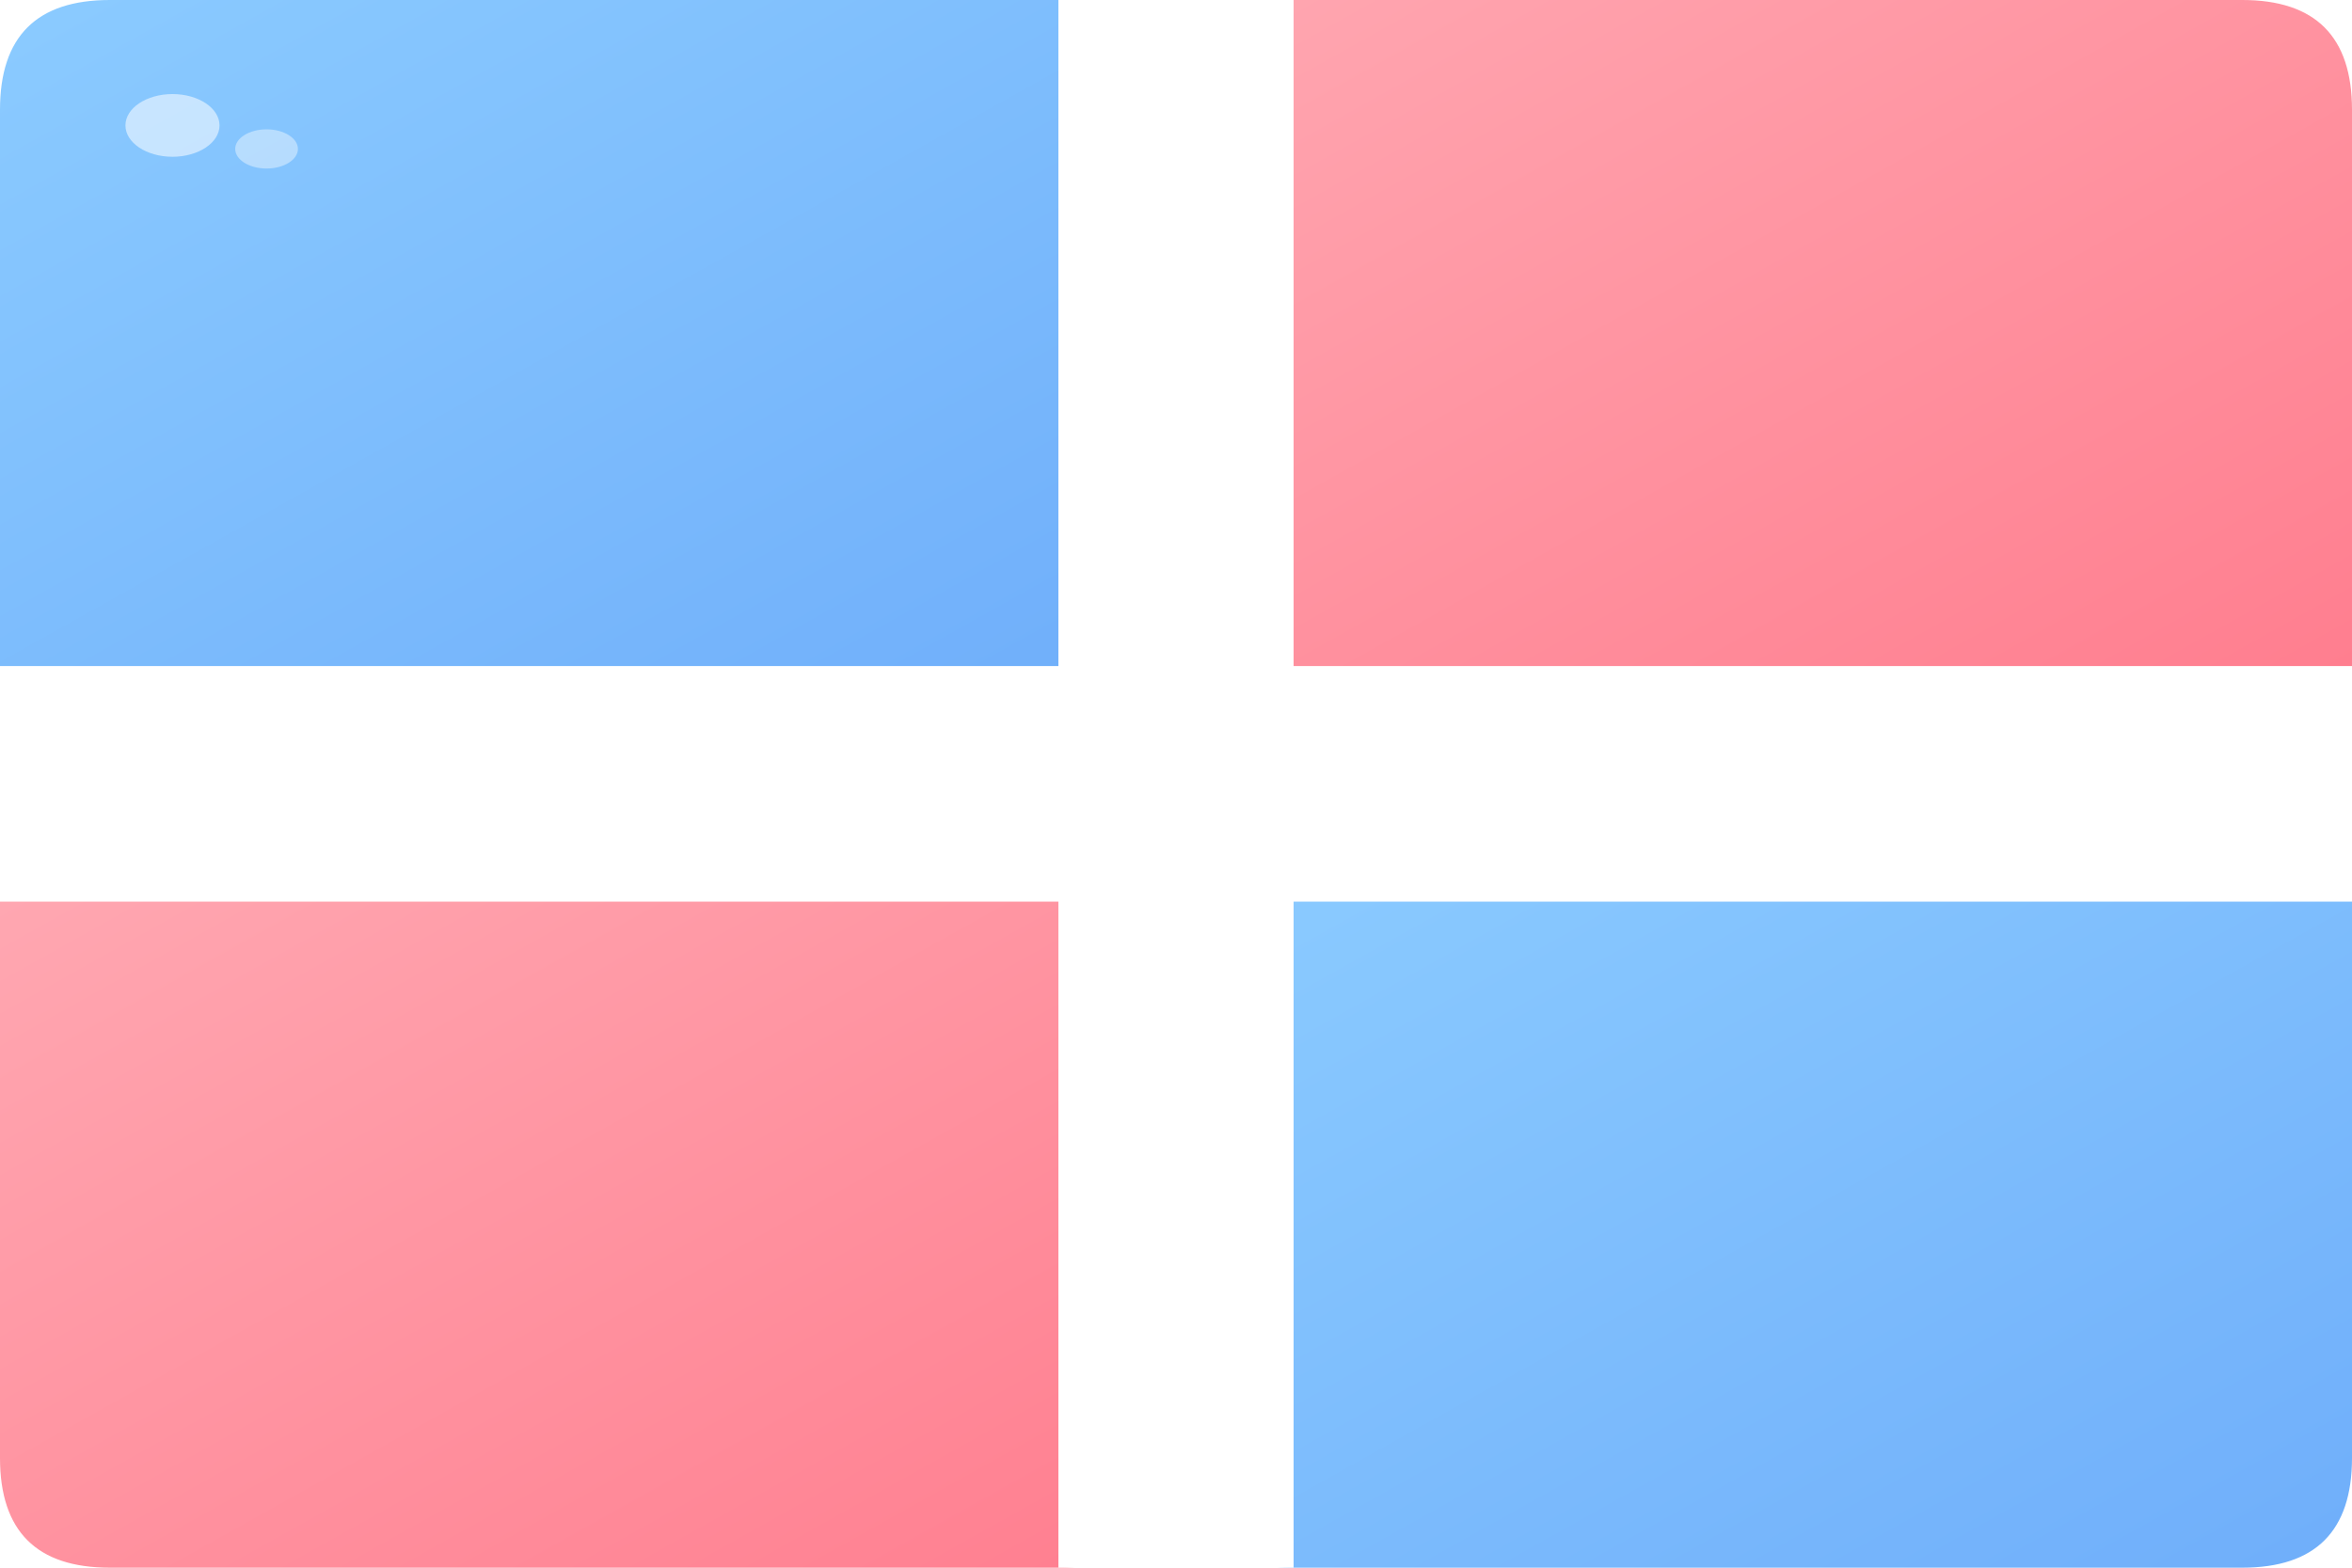
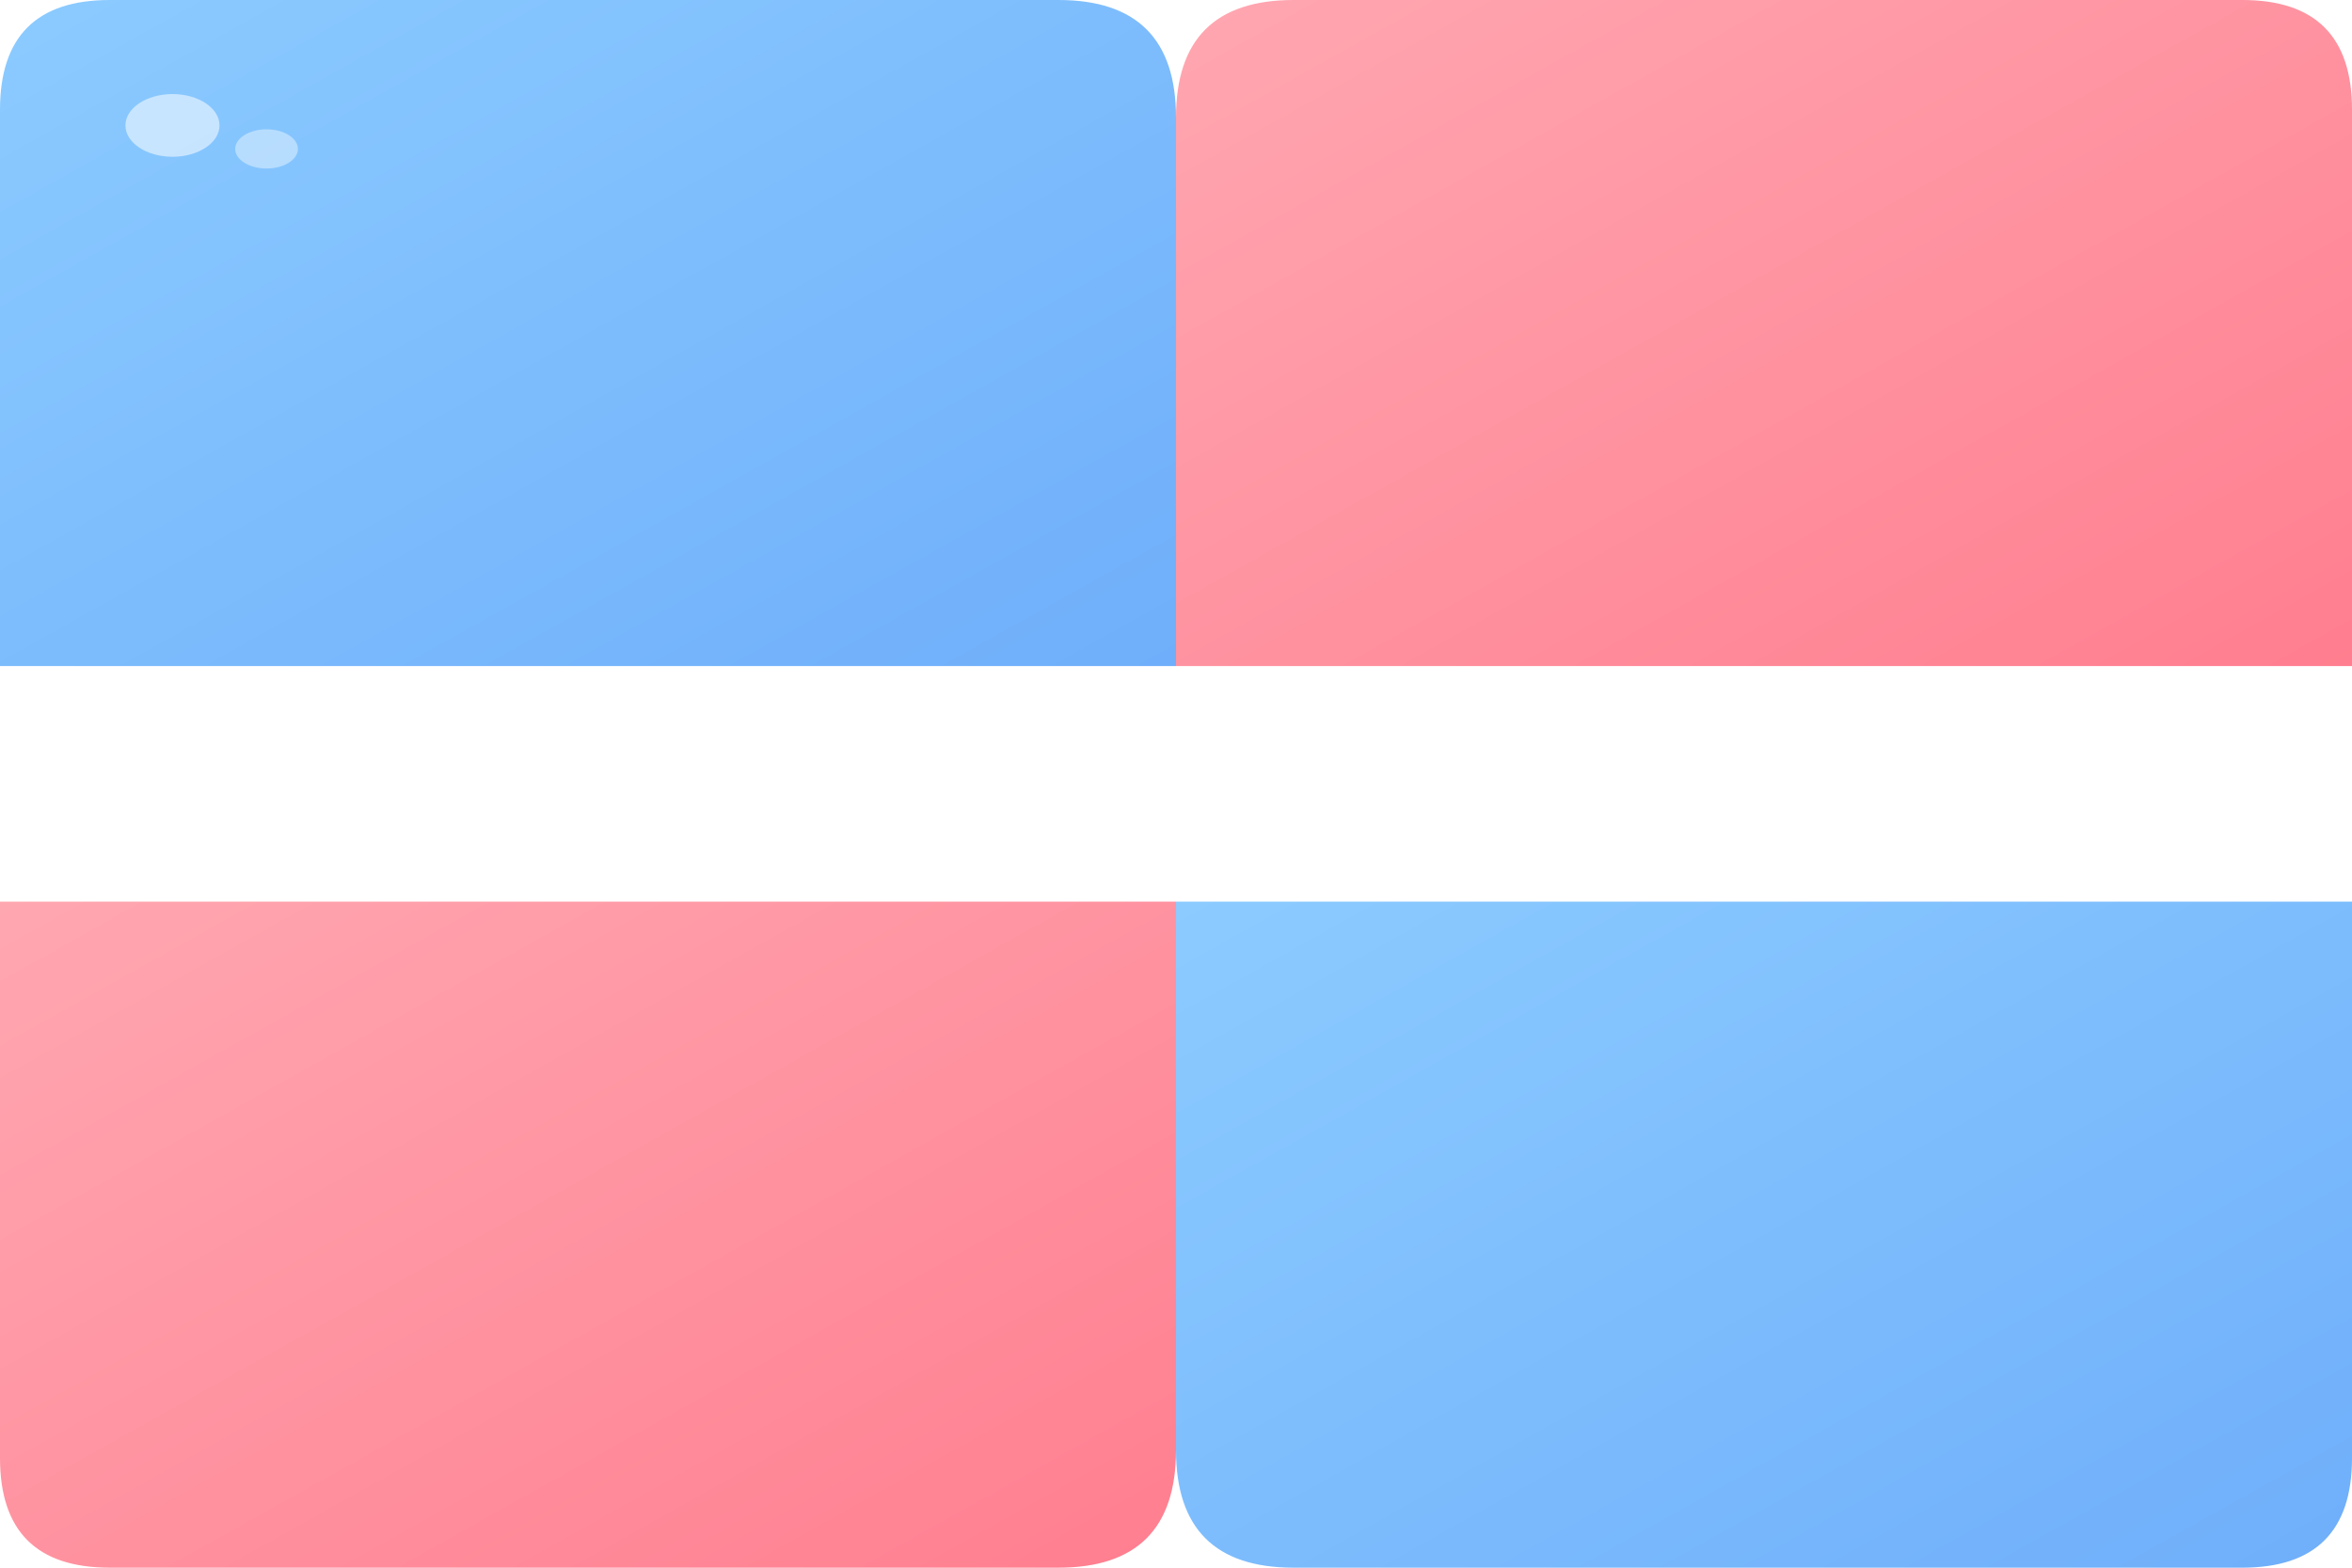
<svg xmlns="http://www.w3.org/2000/svg" width="900" height="600" viewBox="0 0 300 200" role="img" aria-label="Bandera de la República Dominicana cute pastel sin escudo, esquinas redondeadas">
  <defs>
    <linearGradient id="blueGrad" x1="0" x2="1" y1="0" y2="1">
      <stop offset="0%" stop-color="#8BCBFF" />
      <stop offset="100%" stop-color="#6FAEFA" />
    </linearGradient>
    <linearGradient id="redGrad" x1="0" x2="1" y1="0" y2="1">
      <stop offset="0%" stop-color="#FFA7B1" />
      <stop offset="100%" stop-color="#FF7E8F" />
    </linearGradient>
    <filter id="softShadow" x="-30%" y="-30%" width="160%" height="160%">
      <feDropShadow dx="0" dy="3" stdDeviation="5" flood-color="#000" flood-opacity="0.12" />
    </filter>
  </defs>
  <rect width="300" height="200" rx="14" ry="14" fill="#fff" filter="url(#softShadow)" />
  <path d="     M14,0      H135      Q150,0 150,15      V85      H0      V14      Q0,0 14,0      Z" fill="url(#blueGrad)" />
  <path d="     M165,0      H286      Q300,0 300,14      V85      H150      V15      Q150,0 165,0      Z" fill="url(#redGrad)" />
  <path d="     M0,115      H150      V185      Q150,200 135,200      H14      Q0,200 0,186      V115      Z" fill="url(#redGrad)" />
  <path d="     M150,115      H300      V186      Q300,200 286,200      H165      Q150,200 150,185      V115      Z" fill="url(#blueGrad)" />
-   <rect x="135" y="0" width="30" height="200" fill="#fff" />
  <rect x="0" y="85" width="300" height="30" fill="#fff" />
  <g opacity="0.9" transform="translate(22,16)">
    <ellipse cx="0" cy="0" rx="6" ry="4" fill="#FFFFFF" opacity="0.6" />
    <ellipse cx="12" cy="3" rx="4" ry="2.5" fill="#FFFFFF" opacity="0.45" />
  </g>
</svg>